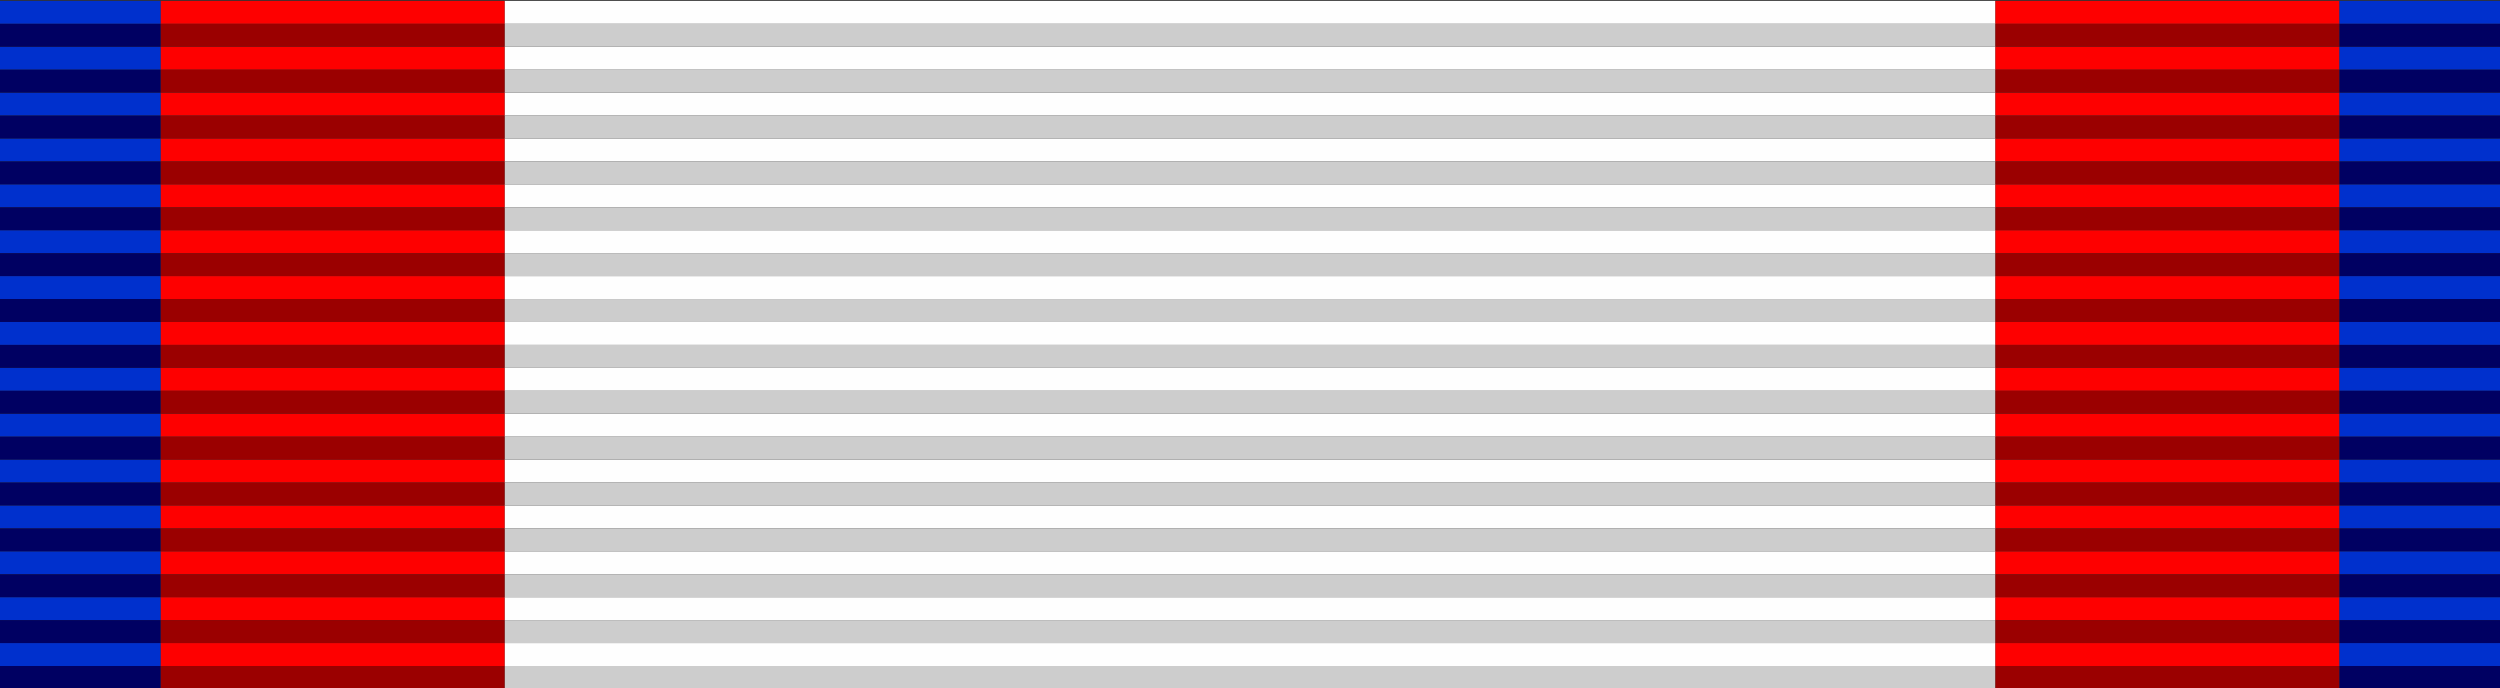
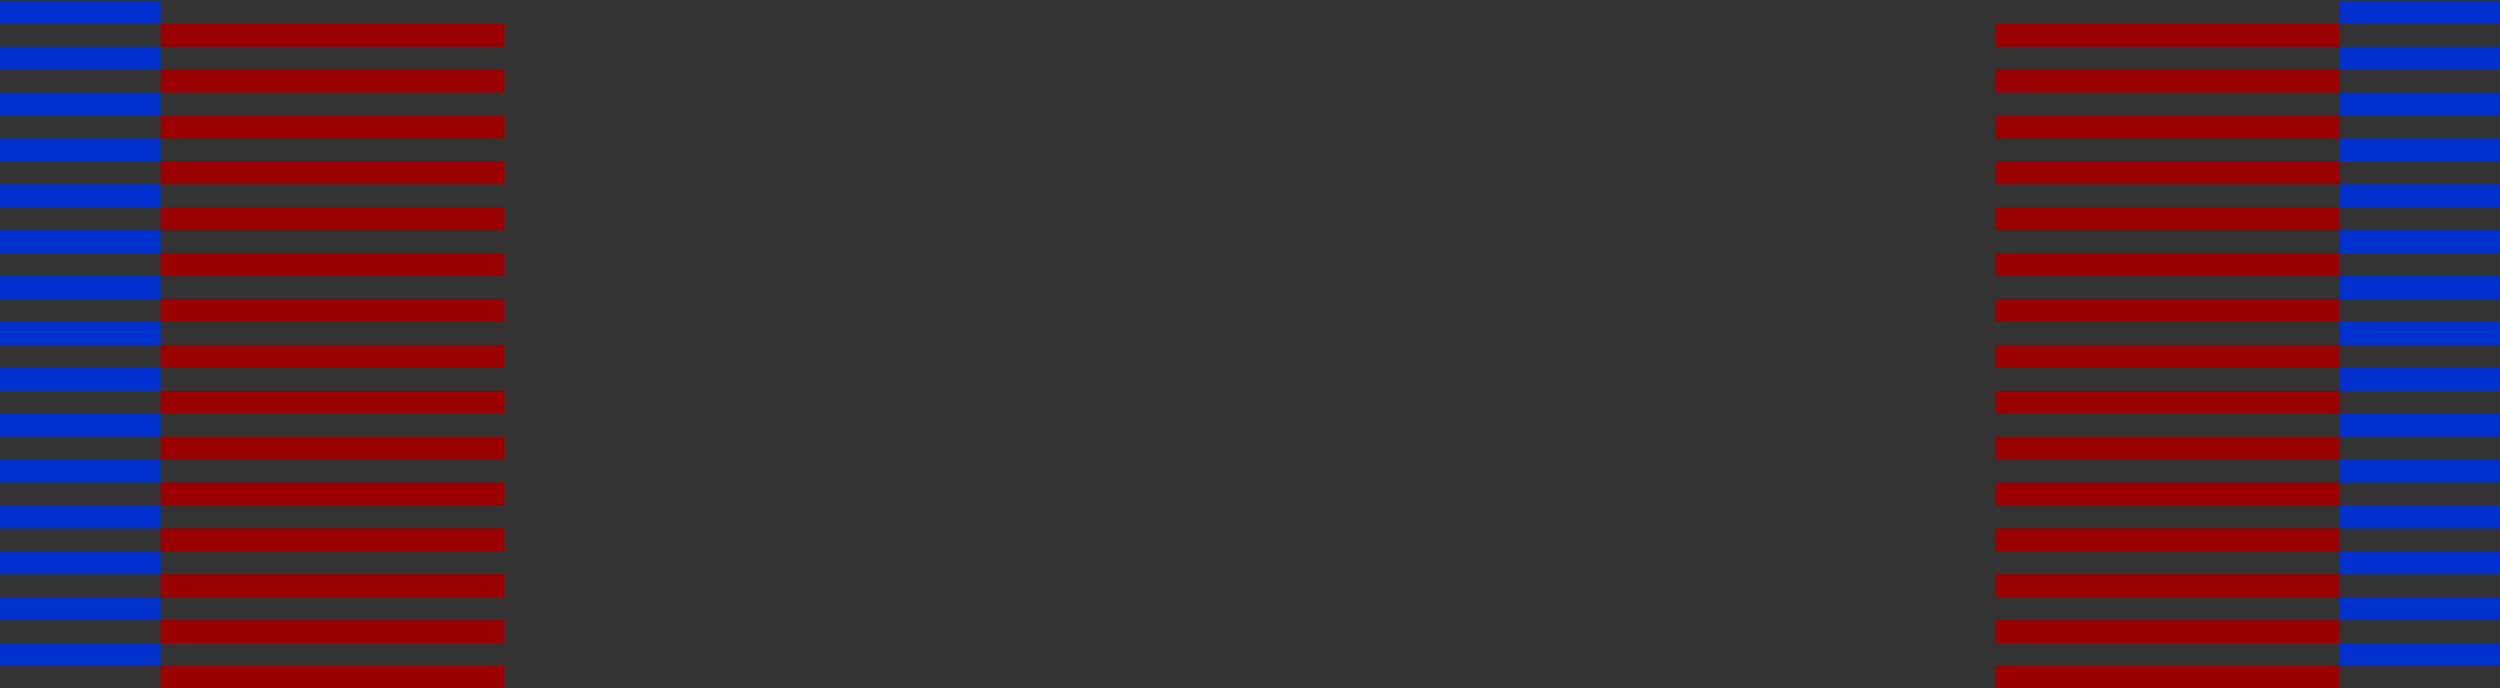
<svg xmlns="http://www.w3.org/2000/svg" xmlns:ns1="http://www.inkscape.org/namespaces/inkscape" xmlns:ns2="http://sodipodi.sourceforge.net/DTD/sodipodi-0.dtd" width="218" height="60" id="svg3336" version="1.1" ns1:version="0.48.1 " ns2:docname="ESP_Cruz_Merito_Aeronautico_(Distintivo_Azul)_pasador.svg">
  <rect width="100%" height="100%" fill="#333333" stroke="none" />
  <title id="title3362">Pasador de la Cruz del Mérito Aeronáutico con distintivo azul</title>
  <defs id="defs3338" />
  <ns2:namedview id="base" pagecolor="#ffffff" bordercolor="#666666" borderopacity="1.0" ns1:pageopacity="0.0" ns1:pageshadow="2" ns1:zoom="5.5137615" ns1:cx="109" ns1:cy="29.925107" ns1:document-units="px" ns1:current-layer="layer1" showgrid="false" ns1:snap-center="false" ns1:window-width="1366" ns1:window-height="684" ns1:window-x="-4" ns1:window-y="-4" ns1:window-maximized="1" />
  <g ns1:label="Layer 1" ns1:groupmode="layer" id="layer1" transform="translate(0,-992.362)">
    <g transform="translate(-2.8180155e-7,-2.9837733e-5)" id="g3580">
-       <path style="fill:#fefefe" d="m 109,1050.437 -65,0 0,-1 0,-1 65,0 65,0 0,1 0,1 -65,0 z m 0,-4 -65,0 0,-1 0,-1 65,0 65,0 0,1 0,1 -65,0 z m 0,-4 -65,0 0,-1 0,-1 65,0 65,0 0,1 0,1 -65,0 z m 0,-4 -65,0 0,-1 0,-1 65,0 65,0 0,1 0,1 -65,0 z m 0,-4 -65,0 0,-1 0,-1 65,0 65,0 0,1 0,1 -65,0 z m 0,-4 -65,0 0,-1 0,-1 65,0 65,0 0,1 0,1 -65,0 z m 0,-4 -65,0 0,-1 0,-1 65,0 65,0 0,1 0,1 -65,0 z m 0,-4 -65,0 0,-1 0,-1 65,0 65,0 0,1 0,1 -65,0 z m 0,-4 -65,0 0,-1 0,-1 65,0 65,0 0,1 0,1 -65,0 z m 0,-4 -65,0 0,-1 0,-1 65,0 65,0 0,1 0,1 -65,0 z m 0,-4 -65,0 0,-1 0,-1 65,0 65,0 0,1 0,1 -65,0 z m 0,-4 -65,0 0,-1 0,-1 65,0 65,0 0,1 0,1 -65,0 z m 0,-4 -65,0 0,-1 0,-1 65,0 65,0 0,1 0,1 -65,0 z m 0,-4 -65,0 0,-1 0,-1 65,0 65,0 0,1 0,1 -65,0 z m 0,-4 -65,0 0,-1 0,-1 65,0 65,0 0,1 0,1 -65,0 z" id="path3592" ns1:connector-curvature="0" />
-       <path style="fill:#cdcdcd" d="m 109,1052.437 -65,0 0,-1 0,-1 65,0 65,0 0,1 0,1 -65,0 z m 0,-4 -65,0 0,-1 0,-1 65,0 65,0 0,1 0,1 -65,0 z m 0,-4 -65,0 0,-1 0,-1 65,0 65,0 0,1 0,1 -65,0 z m 0,-4 -65,0 0,-1 0,-1 65,0 65,0 0,1 0,1 -65,0 z m 0,-4 -65,0 0,-1 0,-1 65,0 65,0 0,1 0,1 -65,0 z m 0,-4 -65,0 0,-1 0,-1 65,0 65,0 0,1 0,1 -65,0 z m 0,-4 -65,0 0,-1 0,-1 65,0 65,0 0,1 0,1 -65,0 z m 0,-4 -65,0 0,-1 0,-1 65,0 65,0 0,1 0,1 -65,0 z m 0,-4 -65,0 0,-1 0,-1 65,0 65,0 0,1 0,1 -65,0 z m 0,-4 -65,0 0,-1 0,-1 65,0 65,0 0,1 0,1 -65,0 z m 0,-4 -65,0 0,-1 0,-1 65,0 65,0 0,1 0,1 -65,0 z m 0,-4 -65,0 0,-1 0,-1 65,0 65,0 0,1 0,1 -65,0 z m 0,-4 -65,0 0,-1 0,-1 65,0 65,0 0,1 0,1 -65,0 z m 0,-4 -65,0 0,-1 0,-1 65,0 65,0 0,1 0,1 -65,0 z m 0,-4 -65,0 0,-1 0,-1 65,0 65,0 0,1 0,1 -65,0 z" id="path3590" ns1:connector-curvature="0" />
-       <path style="fill:#fe0000" d="m 29,1050.437 -15,0 0,-1 0,-1 15,0 15,0 0,1 0,1 -15,0 z m 160,0 -15,0 0,-1 0,-1 15,0 15,0 0,1 0,1 -15,0 z m -160,-4 -15,0 0,-1 0,-1 15,0 15,0 0,1 0,1 -15,0 z m 160,0 -15,0 0,-1 0,-1 15,0 15,0 0,1 0,1 -15,0 z m -160,-4 -15,0 0,-1 0,-1 15,0 15,0 0,1 0,1 -15,0 z m 160,0 -15,0 0,-1 0,-1 15,0 15,0 0,1 0,1 -15,0 z m -160,-4 -15,0 0,-1 0,-1 15,0 15,0 0,1 0,1 -15,0 z m 160,0 -15,0 0,-1 0,-1 15,0 15,0 0,1 0,1 -15,0 z m -160,-4 -15,0 0,-1 0,-1 15,0 15,0 0,1 0,1 -15,0 z m 160,0 -15,0 0,-1 0,-1 15,0 15,0 0,1 0,1 -15,0 z m -160,-4 -15,0 0,-1 0,-1 15,0 15,0 0,1 0,1 -15,0 z m 160,0 -15,0 0,-1 0,-1 15,0 15,0 0,1 0,1 -15,0 z m -160,-4 -15,0 0,-1 0,-1 15,0 15,0 0,1 0,1 -15,0 z m 160,0 -15,0 0,-1 0,-1 15,0 15,0 0,1 0,1 -15,0 z m -160,-4 -15,0 0,-1 0,-1 15,0 15,0 0,1 0,1 -15,0 z m 160,0 -15,0 0,-1 0,-1 15,0 15,0 0,1 0,1 -15,0 z m -160,-4 -15,0 0,-1 0,-1 15,0 15,0 0,1 0,1 -15,0 z m 160,0 -15,0 0,-1 0,-1 15,0 15,0 0,1 0,1 -15,0 z m -160,-4 -15,0 0,-1 0,-1 15,0 15,0 0,1 0,1 -15,0 z m 160,0 -15,0 0,-1 0,-1 15,0 15,0 0,1 0,1 -15,0 z m -160,-4 -15,0 0,-1 0,-1 15,0 15,0 0,1 0,1 -15,0 z m 160,0 -15,0 0,-1 0,-1 15,0 15,0 0,1 0,1 -15,0 z m -160,-4 -15,0 0,-1 0,-1 15,0 15,0 0,1 0,1 -15,0 z m 160,0 -15,0 0,-1 0,-1 15,0 15,0 0,1 0,1 -15,0 z m -160,-4 -15,0 0,-1 0,-1 15,0 15,0 0,1 0,1 -15,0 z m 160,0 -15,0 0,-1 0,-1 15,0 15,0 0,1 0,1 -15,0 z m -160,-4 -15,0 0,-1 0,-1 15,0 15,0 0,1 0,1 -15,0 z m 160,0 -15,0 0,-1 0,-1 15,0 15,0 0,1 0,1 -15,0 z m -160,-4 -15,0 0,-1 0,-1 15,0 15,0 0,1 0,1 -15,0 z m 160,0 -15,0 0,-1 0,-1 15,0 15,0 0,1 0,1 -15,0 z" id="path3588" ns1:connector-curvature="0" />
      <path style="fill:#0030cd" d="m 7,1050.437 -7,0 0,-1 0,-1 7,0 7,0 0,1 0,1 -7,0 z m 204,0 -7,0 0,-1 0,-1 7,0 7,0 0,1 0,1 -7,0 z m -204,-4 -7,0 0,-1 0,-1 7,0 7,0 0,1 0,1 -7,0 z m 204,0 -7,0 0,-1 0,-1 7,0 7,0 0,1 0,1 -7,0 z m -204,-4 -7,0 0,-1 0,-1 7,0 7,0 0,1 0,1 -7,0 z m 204,0 -7,0 0,-1 0,-1 7,0 7,0 0,1 0,1 -7,0 z m -204,-4 -7,0 0,-1 0,-1 7,0 7,0 0,1 0,1 -7,0 z m 204,0 -7,0 0,-1 0,-1 7,0 7,0 0,1 0,1 -7,0 z m -204,-4 -7,0 0,-1 0,-1 7,0 7,0 0,1 0,1 -7,0 z m 204,0 -7,0 0,-1 0,-1 7,0 7,0 0,1 0,1 -7,0 z m -204,-4 -7,0 0,-1 0,-1 7,0 7,0 0,1 0,1 -7,0 z m 204,0 -7,0 0,-1 0,-1 7,0 7,0 0,1 0,1 -7,0 z m -204,-4 -7,0 0,-1 0,-1 7,0 7,0 0,1 0,1 -7,0 z m 204,0 -7,0 0,-1 0,-1 7,0 7,0 0,1 0,1 -7,0 z m -204,-4 -7,0 0,-1 0,-1 7,0 7,0 0,1 0,1 -7,0 z m 204,0 -7,0 0,-1 0,-1 7,0 7,0 0,1 0,1 -7,0 z m -204,-4 -7,0 0,-1 0,-1 7,0 7,0 0,1 0,1 -7,0 z m 204,0 -7,0 0,-1 0,-1 7,0 7,0 0,1 0,1 -7,0 z m -204,-4 -7,0 0,-1 0,-1 7,0 7,0 0,1 0,1 -7,0 z m 204,0 -7,0 0,-1 0,-1 7,0 7,0 0,1 0,1 -7,0 z m -204,-4 -7,0 0,-1 0,-1 7,0 7,0 0,1 0,1 -7,0 z m 204,0 -7,0 0,-1 0,-1 7,0 7,0 0,1 0,1 -7,0 z m -204,-4 -7,0 0,-1 0,-1 7,0 7,0 0,1 0,1 -7,0 z m 204,0 -7,0 0,-1 0,-1 7,0 7,0 0,1 0,1 -7,0 z m -204,-4 -7,0 0,-1 0,-1 7,0 7,0 0,1 0,1 -7,0 z m 204,0 -7,0 0,-1 0,-1 7,0 7,0 0,1 0,1 -7,0 z m -204,-4 -7,0 0,-1 0,-1 7,0 7,0 0,1 0,1 -7,0 z m 204,0 -7,0 0,-1 0,-1 7,0 7,0 0,1 0,1 -7,0 z m -204,-4 -7,0 0,-1 0,-1 7,0 7,0 0,1 0,1 -7,0 z m 204,0 -7,0 0,-1 0,-1 7,0 7,0 0,1 0,1 -7,0 z" id="path3586" ns1:connector-curvature="0" />
      <path style="fill:#9b0000" d="m 29,1052.437 -15,0 0,-1 0,-1 15,0 15,0 0,1 0,1 -15,0 z m 160,0 -15,0 0,-1 0,-1 15,0 15,0 0,1 0,1 -15,0 z m -160,-4 -15,0 0,-1 0,-1 15,0 15,0 0,1 0,1 -15,0 z m 160,0 -15,0 0,-1 0,-1 15,0 15,0 0,1 0,1 -15,0 z m -160,-4 -15,0 0,-1 0,-1 15,0 15,0 0,1 0,1 -15,0 z m 160,0 -15,0 0,-1 0,-1 15,0 15,0 0,1 0,1 -15,0 z m -160,-4 -15,0 0,-1 0,-1 15,0 15,0 0,1 0,1 -15,0 z m 160,0 -15,0 0,-1 0,-1 15,0 15,0 0,1 0,1 -15,0 z m -160,-4 -15,0 0,-1 0,-1 15,0 15,0 0,1 0,1 -15,0 z m 160,0 -15,0 0,-1 0,-1 15,0 15,0 0,1 0,1 -15,0 z m -160,-4 -15,0 0,-1 0,-1 15,0 15,0 0,1 0,1 -15,0 z m 160,0 -15,0 0,-1 0,-1 15,0 15,0 0,1 0,1 -15,0 z m -160,-4 -15,0 0,-1 0,-1 15,0 15,0 0,1 0,1 -15,0 z m 160,0 -15,0 0,-1 0,-1 15,0 15,0 0,1 0,1 -15,0 z m -160,-4 -15,0 0,-1 0,-1 15,0 15,0 0,1 0,1 -15,0 z m 160,0 -15,0 0,-1 0,-1 15,0 15,0 0,1 0,1 -15,0 z m -160,-4 -15,0 0,-1 0,-1 15,0 15,0 0,1 0,1 -15,0 z m 160,0 -15,0 0,-1 0,-1 15,0 15,0 0,1 0,1 -15,0 z m -160,-4 -15,0 0,-1 0,-1 15,0 15,0 0,1 0,1 -15,0 z m 160,0 -15,0 0,-1 0,-1 15,0 15,0 0,1 0,1 -15,0 z m -160,-4 -15,0 0,-1 0,-1 15,0 15,0 0,1 0,1 -15,0 z m 160,0 -15,0 0,-1 0,-1 15,0 15,0 0,1 0,1 -15,0 z m -160,-4 -15,0 0,-1 0,-1 15,0 15,0 0,1 0,1 -15,0 z m 160,0 -15,0 0,-1 0,-1 15,0 15,0 0,1 0,1 -15,0 z m -160,-4 -15,0 0,-1 0,-1 15,0 15,0 0,1 0,1 -15,0 z m 160,0 -15,0 0,-1 0,-1 15,0 15,0 0,1 0,1 -15,0 z m -160,-4 -15,0 0,-1 0,-1 15,0 15,0 0,1 0,1 -15,0 z m 160,0 -15,0 0,-1 0,-1 15,0 15,0 0,1 0,1 -15,0 z m -160,-4 -15,0 0,-1 0,-1 15,0 15,0 0,1 0,1 -15,0 z m 160,0 -15,0 0,-1 0,-1 15,0 15,0 0,1 0,1 -15,0 z" id="path3584" ns1:connector-curvature="0" />
-       <path style="fill:#000062" d="m 7,1052.437 -7,0 0,-1 0,-1 7,0 7,0 0,1 0,1 -7,0 z m 204,0 -7,0 0,-1 0,-1 7,0 7,0 0,1 0,1 -7,0 z m -204,-4 -7,0 0,-1 0,-1 7,0 7,0 0,1 0,1 -7,0 z m 204,0 -7,0 0,-1 0,-1 7,0 7,0 0,1 0,1 -7,0 z m -204,-4 -7,0 0,-1 0,-1 7,0 7,0 0,1 0,1 -7,0 z m 204,0 -7,0 0,-1 0,-1 7,0 7,0 0,1 0,1 -7,0 z m -204,-4 -7,0 0,-1 0,-1 7,0 7,0 0,1 0,1 -7,0 z m 204,0 -7,0 0,-1 0,-1 7,0 7,0 0,1 0,1 -7,0 z m -204,-4 -7,0 0,-1 0,-1 7,0 7,0 0,1 0,1 -7,0 z m 204,0 -7,0 0,-1 0,-1 7,0 7,0 0,1 0,1 -7,0 z m -204,-4 -7,0 0,-1 0,-1 7,0 7,0 0,1 0,1 -7,0 z m 204,0 -7,0 0,-1 0,-1 7,0 7,0 0,1 0,1 -7,0 z m -204,-4 -7,0 0,-1 0,-1 7,0 7,0 0,1 0,1 -7,0 z m 204,0 -7,0 0,-1 0,-1 7,0 7,0 0,1 0,1 -7,0 z m -204,-4 -7,0 0,-1 0,-1 7,0 7,0 0,1 0,1 -7,0 z m 204,0 -7,0 0,-1 0,-1 7,0 7,0 0,1 0,1 -7,0 z m -204,-4 -7,0 0,-1 0,-1 7,0 7,0 0,1 0,1 -7,0 z m 204,0 -7,0 0,-1 0,-1 7,0 7,0 0,1 0,1 -7,0 z m -204,-4 -7,0 0,-1 0,-1 7,0 7,0 0,1 0,1 -7,0 z m 204,0 -7,0 0,-1 0,-1 7,0 7,0 0,1 0,1 -7,0 z m -204,-4 -7,0 0,-1 0,-1 7,0 7,0 0,1 0,1 -7,0 z m 204,0 -7,0 0,-1 0,-1 7,0 7,0 0,1 0,1 -7,0 z m -204,-4 -7,0 0,-1 0,-1 7,0 7,0 0,1 0,1 -7,0 z m 204,0 -7,0 0,-1 0,-1 7,0 7,0 0,1 0,1 -7,0 z m -204,-4 -7,0 0,-1 0,-1 7,0 7,0 0,1 0,1 -7,0 z m 204,0 -7,0 0,-1 0,-1 7,0 7,0 0,1 0,1 -7,0 z m -204,-4 -7,0 0,-1 0,-1 7,0 7,0 0,1 0,1 -7,0 z m 204,0 -7,0 0,-1 0,-1 7,0 7,0 0,1 0,1 -7,0 z m -204,-4 -7,0 0,-1 0,-1 7,0 7,0 0,1 0,1 -7,0 z m 204,0 -7,0 0,-1 0,-1 7,0 7,0 0,1 0,1 -7,0 z" id="path3582" ns1:connector-curvature="0" />
    </g>
  </g>
</svg>